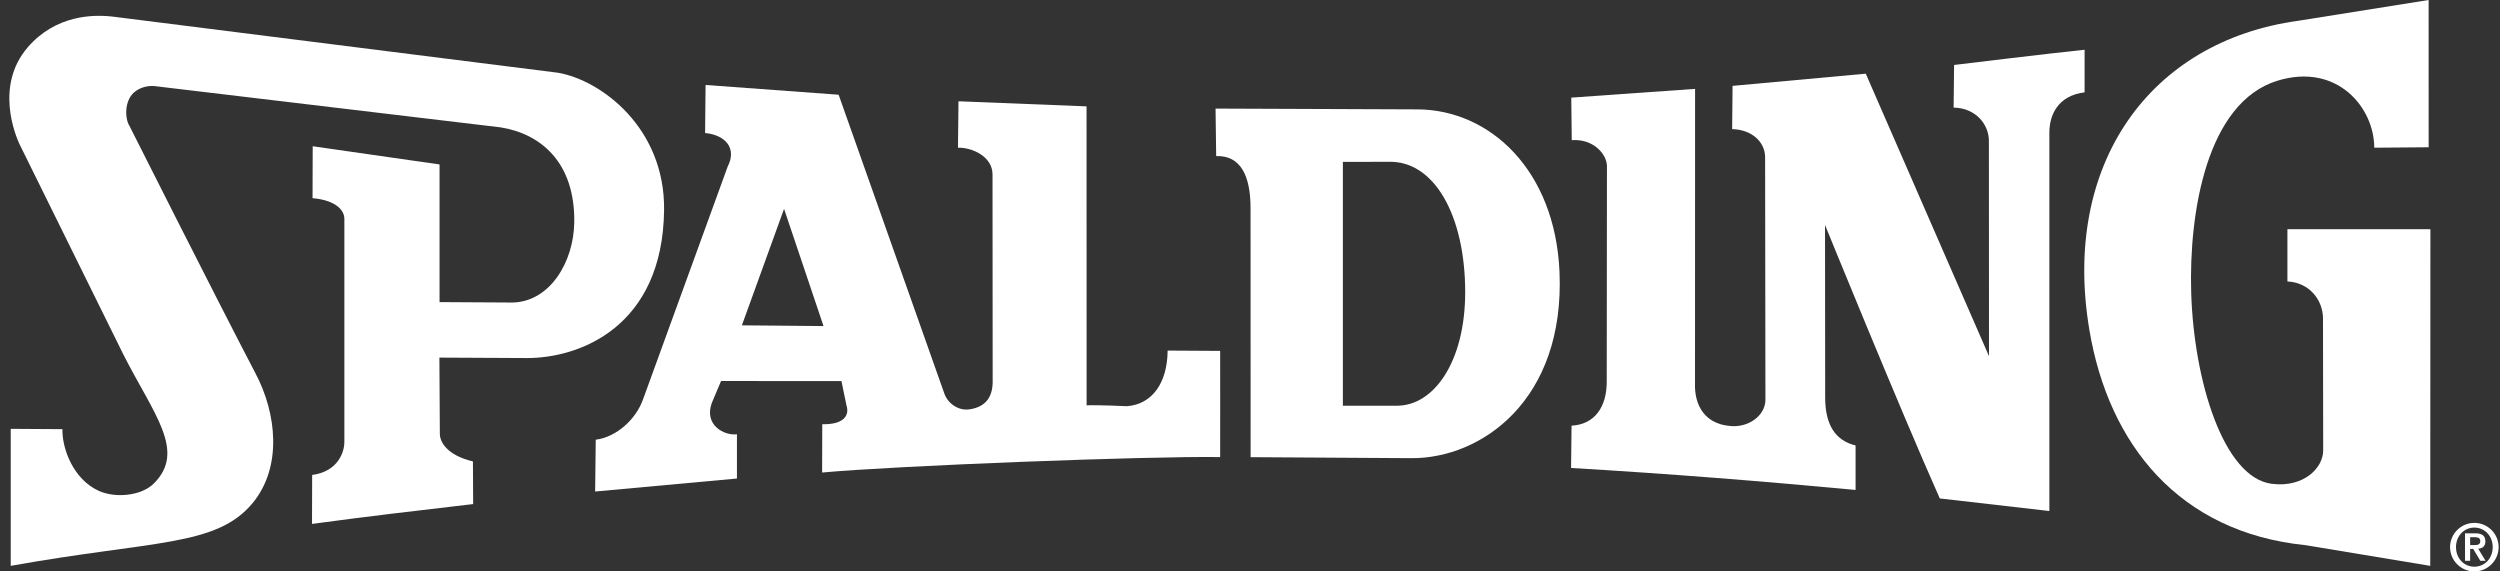
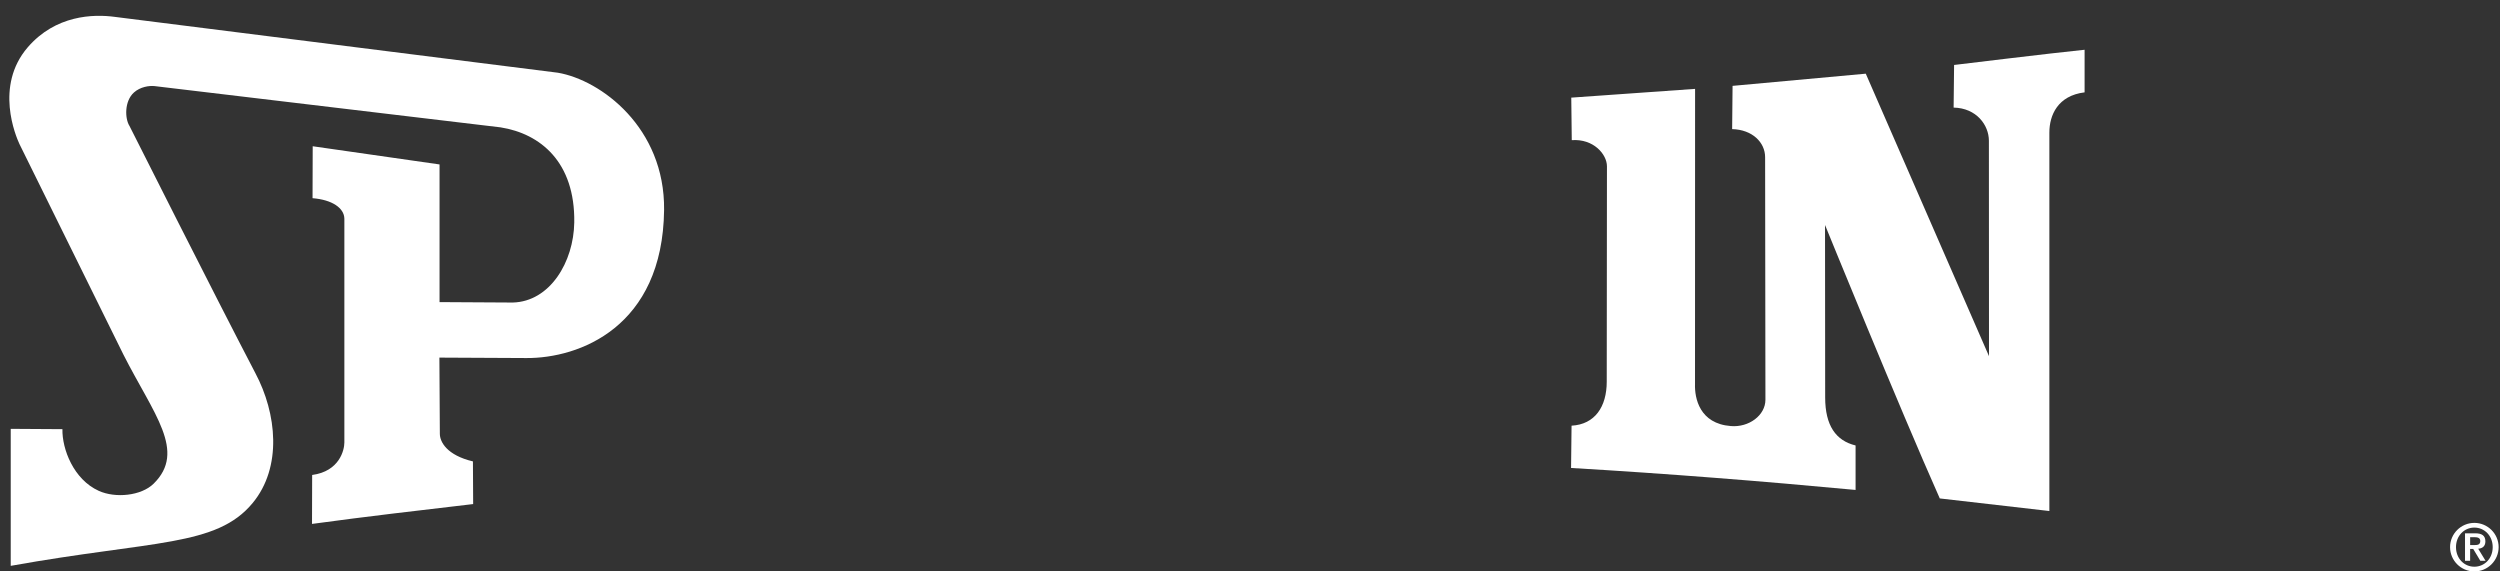
<svg xmlns="http://www.w3.org/2000/svg" width="210" height="48" viewBox="0 0 210 48" fill="none">
  <rect x="0" y="0" width="210" height="48" fill="#333333" stroke="none" />
  <g clip-path="url(#clip0_183_502)">
    <path d="M205.806 45.959C205.806 44.837 206.722 43.922 207.845 43.922C208.969 43.922 209.885 44.837 209.885 45.959C209.885 47.084 208.969 48 207.845 48C206.722 48 205.806 47.084 205.806 45.959ZM209.387 45.959C209.387 45.006 208.699 44.317 207.845 44.317C206.993 44.317 206.303 45.006 206.303 45.959C206.303 46.916 206.993 47.604 207.845 47.604C208.699 47.604 209.387 46.916 209.387 45.959ZM207.061 44.798H207.919C208.473 44.798 208.772 44.989 208.772 45.475C208.772 45.869 208.545 46.062 208.169 46.095L208.789 47.108H208.348L207.751 46.112H207.491V47.108H207.061V44.798ZM207.491 45.786H207.868C208.123 45.786 208.343 45.751 208.343 45.441C208.343 45.17 208.095 45.125 207.874 45.125H207.492V45.786H207.491Z" fill="white" />
-     <path d="M199.437 12.407C199.437 9.037 196.317 5.251 191.317 6.777C185.361 8.591 183.861 17.855 184.06 24.568C184.279 31.954 186.759 40.095 190.807 40.638C193.522 40.986 195.133 39.298 195.148 37.862L195.132 26.759C195.132 25.201 193.983 23.725 192.143 23.642V19.252L204.154 19.255L204.141 47.532L193.675 45.796C183.038 44.72 177.119 37.327 175.507 27.708C173.167 13.801 180.583 3.457 193.053 1.745C193.053 1.745 201.315 0.429 204.004 0L204.007 12.37L199.437 12.407Z" fill="white" />
-     <path d="M46.858 6.108C50.471 6.723 55.859 10.716 55.784 17.632C55.673 27.505 48.626 30.101 44.227 30.076L36.909 30.039L36.947 36.434C36.947 37.121 37.542 38.24 39.726 38.758L39.745 42.342C35.171 42.88 30.87 43.373 26.209 44.009L26.221 39.898C28.518 39.59 28.927 37.804 28.927 37.167V18.369C28.91 17.479 27.912 16.781 26.254 16.648L26.267 12.285L36.922 13.813V25.377L43.077 25.413C46.201 25.329 48.187 22.01 48.238 18.69C48.314 13.609 45.391 11.229 42.048 10.698L12.981 7.232C12.53 7.184 11.783 7.293 11.253 7.767C10.438 8.497 10.485 9.966 10.877 10.581C10.877 10.581 18.035 24.804 21.446 31.333C23.256 34.735 23.716 39.239 21.224 42.252C18.183 45.936 12.914 45.377 0.901 47.531V36.023L5.244 36.05C5.207 37.712 6.176 40.273 8.298 41.232C9.694 41.864 11.855 41.656 12.902 40.632C15.674 37.907 12.914 34.807 10.369 29.79L1.635 12.102C1.334 11.454 -0.471 7.234 2.324 3.98C4.667 1.261 7.837 1.169 9.671 1.421L46.858 6.108Z" fill="white" />
+     <path d="M46.858 6.108C50.471 6.723 55.859 10.716 55.784 17.632C55.673 27.505 48.626 30.101 44.227 30.076L36.909 30.039L36.947 36.434C36.947 37.121 37.542 38.24 39.726 38.758L39.745 42.342C35.171 42.88 30.87 43.373 26.209 44.009L26.221 39.898C28.518 39.59 28.927 37.804 28.927 37.167V18.369C28.91 17.479 27.912 16.781 26.254 16.648L26.267 12.285L36.922 13.813V25.377L43.077 25.413C46.201 25.329 48.187 22.01 48.238 18.69C48.314 13.609 45.391 11.229 42.048 10.698L12.981 7.232C12.53 7.184 11.783 7.293 11.253 7.767C10.438 8.497 10.485 9.966 10.877 10.581C10.877 10.581 18.035 24.804 21.446 31.333C23.256 34.735 23.716 39.239 21.224 42.252C18.183 45.936 12.914 45.377 0.901 47.531V36.023L5.244 36.05C5.207 37.712 6.176 40.273 8.298 41.232C9.694 41.864 11.855 41.656 12.902 40.632C15.674 37.907 12.914 34.807 10.369 29.79L1.635 12.102C1.334 11.454 -0.471 7.234 2.324 3.98C4.667 1.261 7.837 1.169 9.671 1.421Z" fill="white" />
    <path d="M175.104 7.758C172.849 8.035 172.147 9.68 172.147 11.135V42.926L162.941 41.868C159.564 34.286 153.302 18.899 153.302 18.899L153.314 33.381C153.314 35.75 154.213 37.016 155.869 37.419V41.155C148.082 40.423 140.016 39.782 131.97 39.31L132.011 35.757C133.969 35.65 134.966 34.171 134.966 32.056L134.984 13.974C134.984 12.96 133.854 11.64 132.028 11.773L131.987 8.201L142.387 7.466L142.381 32.264C142.341 33.453 142.765 35.586 145.388 35.789C146.912 35.919 148.296 34.882 148.296 33.578L148.27 13.206C148.27 11.958 147.191 10.887 145.5 10.846L145.536 7.213L156.725 6.189L167.076 29.919L167.067 11.826C167.067 10.507 166.021 9.075 164.104 9.038L164.144 5.457C164.144 5.457 172.475 4.444 175.106 4.18V7.758" fill="white" />
-     <path fill-rule="evenodd" clip-rule="evenodd" d="M130.997 22.812C131.475 33.656 124.394 38.516 118.574 38.486L105.052 38.402L105.047 17.503C105.047 14.788 104.23 13.043 102.159 13.111L102.106 9.121L119.087 9.188C125.162 9.226 130.621 14.293 130.997 22.812ZM123.076 24.543C123.076 30.354 120.466 34.102 117.311 34.081L112.801 34.083V13.596L116.625 13.593C120.474 13.463 123.076 18.109 123.076 24.543Z" fill="white" />
-     <path fill-rule="evenodd" clip-rule="evenodd" d="M79.318 33.039C79.6 33.88 80.504 34.523 81.422 34.387C82.952 34.171 83.42 33.167 83.384 31.902L83.372 14.648C83.368 13.129 81.629 12.375 80.47 12.407L80.513 8.508L91.27 8.935L91.275 34.048C92.304 34.008 94.642 34.121 94.642 34.121C96.787 33.973 98.058 32.165 98.082 29.449L102.493 29.475C102.493 32.586 102.503 35.278 102.493 38.394C96.472 38.303 75.339 39.115 69.058 39.692L69.07 35.633C70.752 35.68 71.403 34.98 71.103 34.048L70.681 32.011L60.568 32.005L59.787 33.86C59.117 35.724 60.865 36.619 61.903 36.478V40.196L49.992 41.287L50.042 36.937C51.802 36.703 53.412 35.225 54.01 33.56L61.127 13.986C61.903 12.489 60.982 11.345 59.228 11.173L59.269 7.138L70.445 7.957L79.318 33.039ZM69.176 27.39L62.318 27.328L65.861 17.544L69.176 27.39Z" fill="white" />
  </g>
  <defs>
    <clipPath id="clip0_183_502">
      <rect width="209.101" height="48" fill="white" transform="translate(0.784)" />
    </clipPath>
  </defs>
</svg>